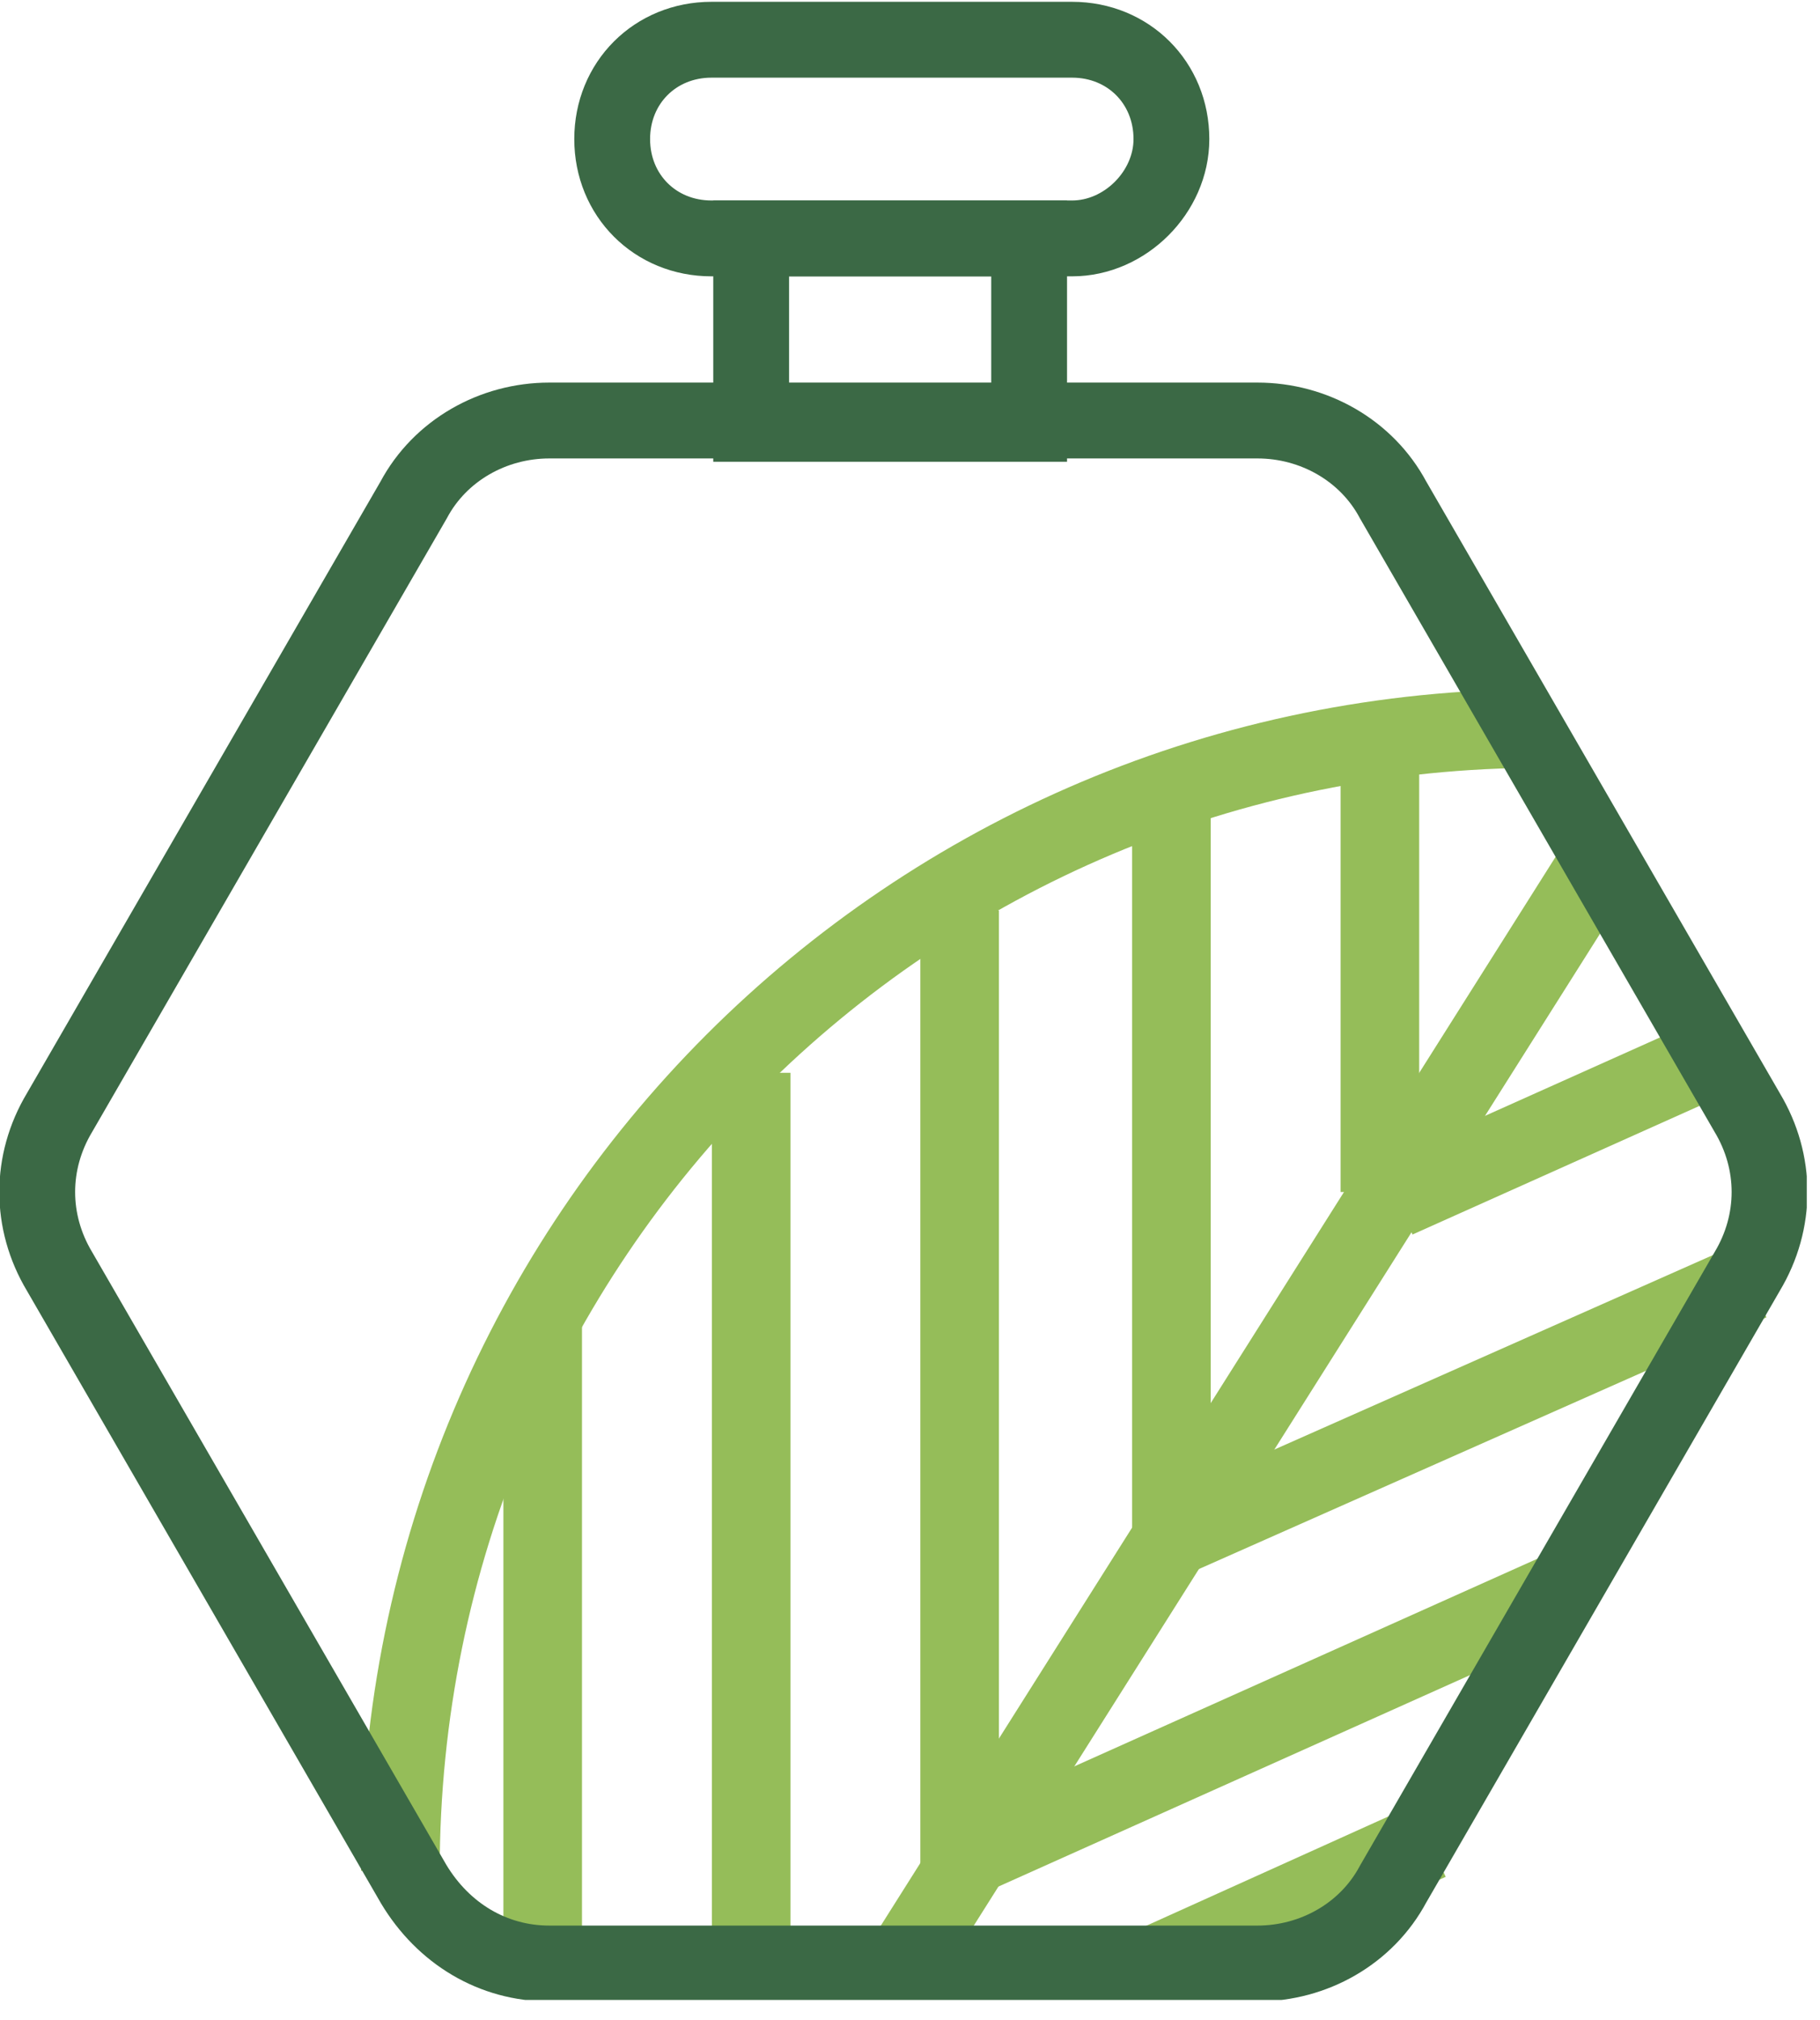
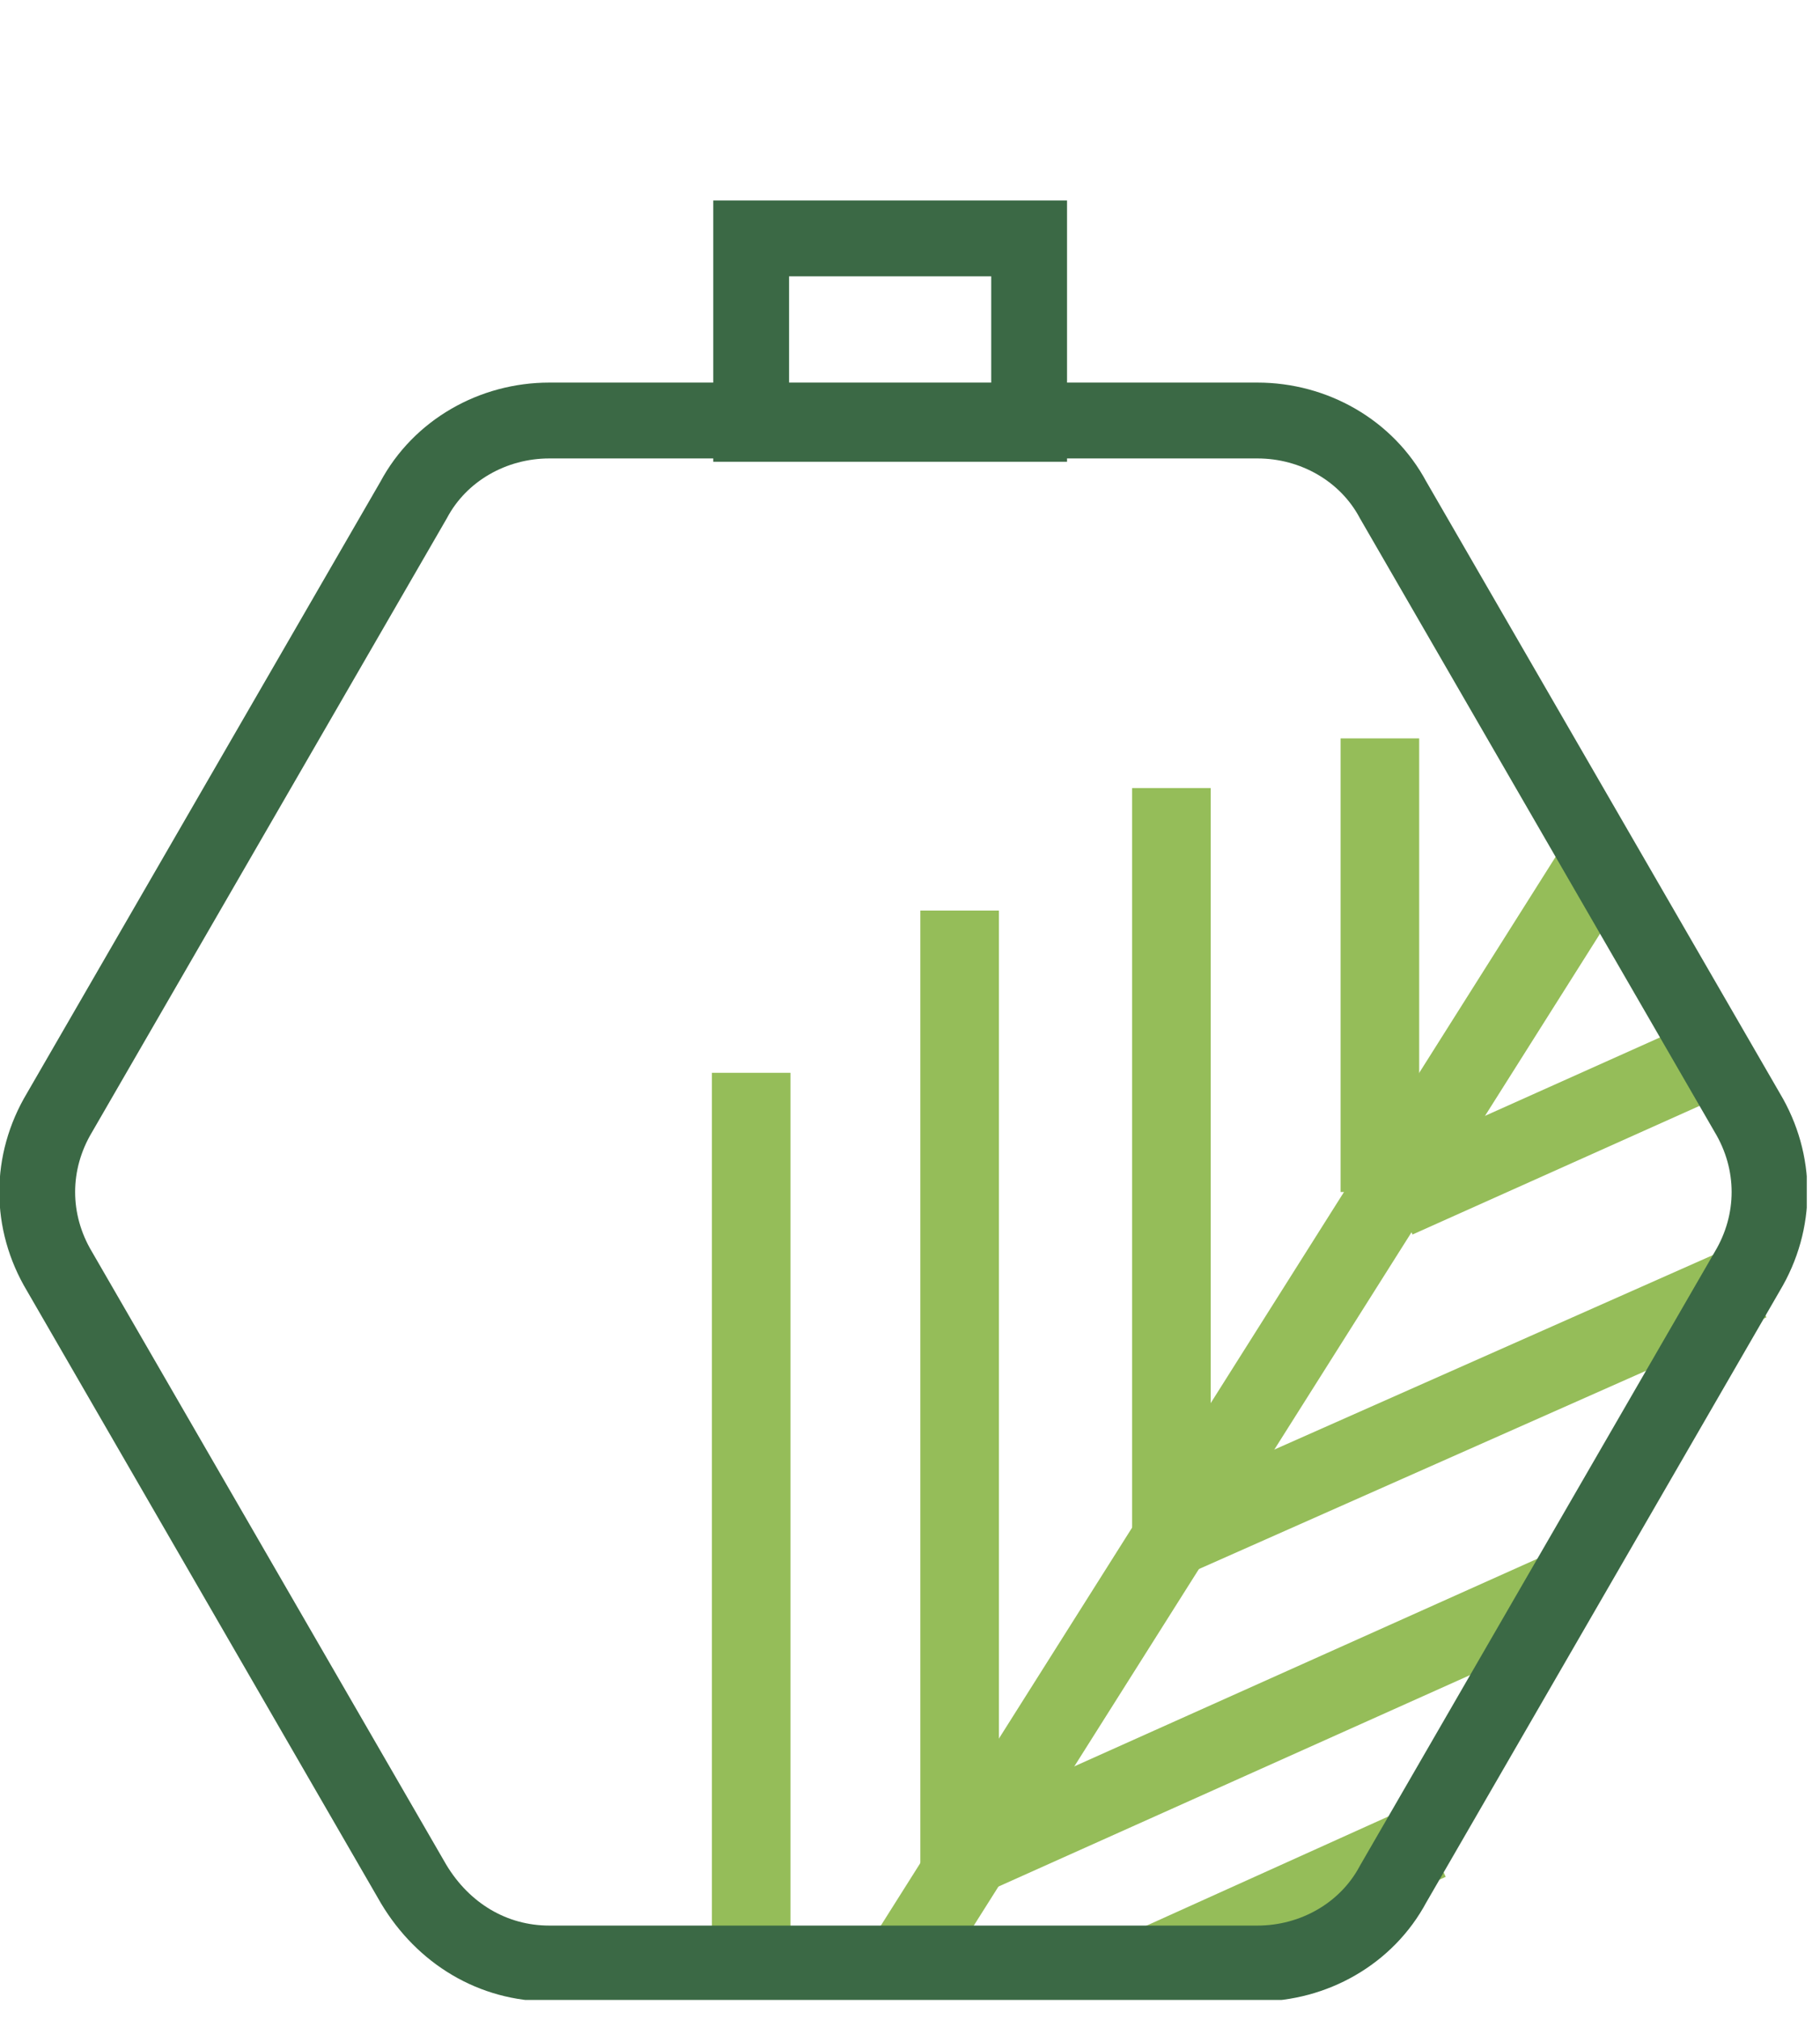
<svg xmlns="http://www.w3.org/2000/svg" width="55" height="61" viewBox="0 0 55 61" fill="none">
  <g clip-path="url(#clip0)">
-     <path d="M12.1 56.5C12.1 37.4 27.5 22 46.6 22" stroke="#95BD59" stroke-width="2.375" stroke-miterlimit="10" />
    <path d="M48.4 25.9L27.3 59.3" stroke="#95BD59" stroke-width="2.375" stroke-miterlimit="10" />
    <path d="M41.7 22.3V36" stroke="#95BD59" stroke-width="2.375" stroke-miterlimit="10" />
    <path d="M35.4 23.8V47" stroke="#95BD59" stroke-width="2.375" stroke-miterlimit="10" />
    <path d="M29 27.5V56.5" stroke="#95BD59" stroke-width="2.375" stroke-miterlimit="10" />
    <path d="M22.7 32.4V59.3" stroke="#95BD59" stroke-width="2.375" stroke-miterlimit="10" />
-     <path d="M16.4 39.7V59.3" stroke="#95BD59" stroke-width="2.375" stroke-miterlimit="10" />
    <path d="M51.8 31.9L42.2 36.2" stroke="#95BD59" stroke-width="2.375" stroke-miterlimit="10" />
    <path d="M52.9 38.7L35.3 46.5" stroke="#95BD59" stroke-width="2.375" stroke-miterlimit="10" />
    <path d="M47.3 48L29 56.2" stroke="#95BD59" stroke-width="2.375" stroke-miterlimit="10" />
    <path d="M43.2 55.6L35 59.3" stroke="#95BD59" stroke-width="2.375" stroke-miterlimit="10" />
-     <path d="M32.4 7.2H21.5C19.8 7.2 18.5 5.9 18.5 4.2C18.5 2.5 19.8 1.2 21.5 1.2H32.4C34.1 1.2 35.4 2.5 35.4 4.2C35.4 5.8 34 7.2 32.4 7.2Z" stroke="#3B6945" stroke-width="2.291" stroke-miterlimit="10" />
    <path d="M31.1 7.2H22.7V12.8H31.1V7.2Z" stroke="#3B6945" stroke-width="2.291" stroke-miterlimit="10" />
    <path d="M38 12.7H16.6C14.9 12.7 13.3 13.6 12.5 15.1L1.8 33.6C0.9 35.1 0.9 36.9 1.8 38.4L12.5 56.9C13.4 58.4 14.9 59.3 16.6 59.3H38C39.7 59.3 41.3 58.4 42.1 56.9L52.8 38.4C53.7 36.9 53.7 35.1 52.8 33.6L42.1 15.1C41.3 13.6 39.7 12.7 38 12.7Z" stroke="#3B6945" stroke-width="2.291" stroke-miterlimit="10" />
  </g>
  <defs>
    <clipPath id="clip0">
      <rect width="54.6" height="60.4" fill="white" />
    </clipPath>
  </defs>
</svg>